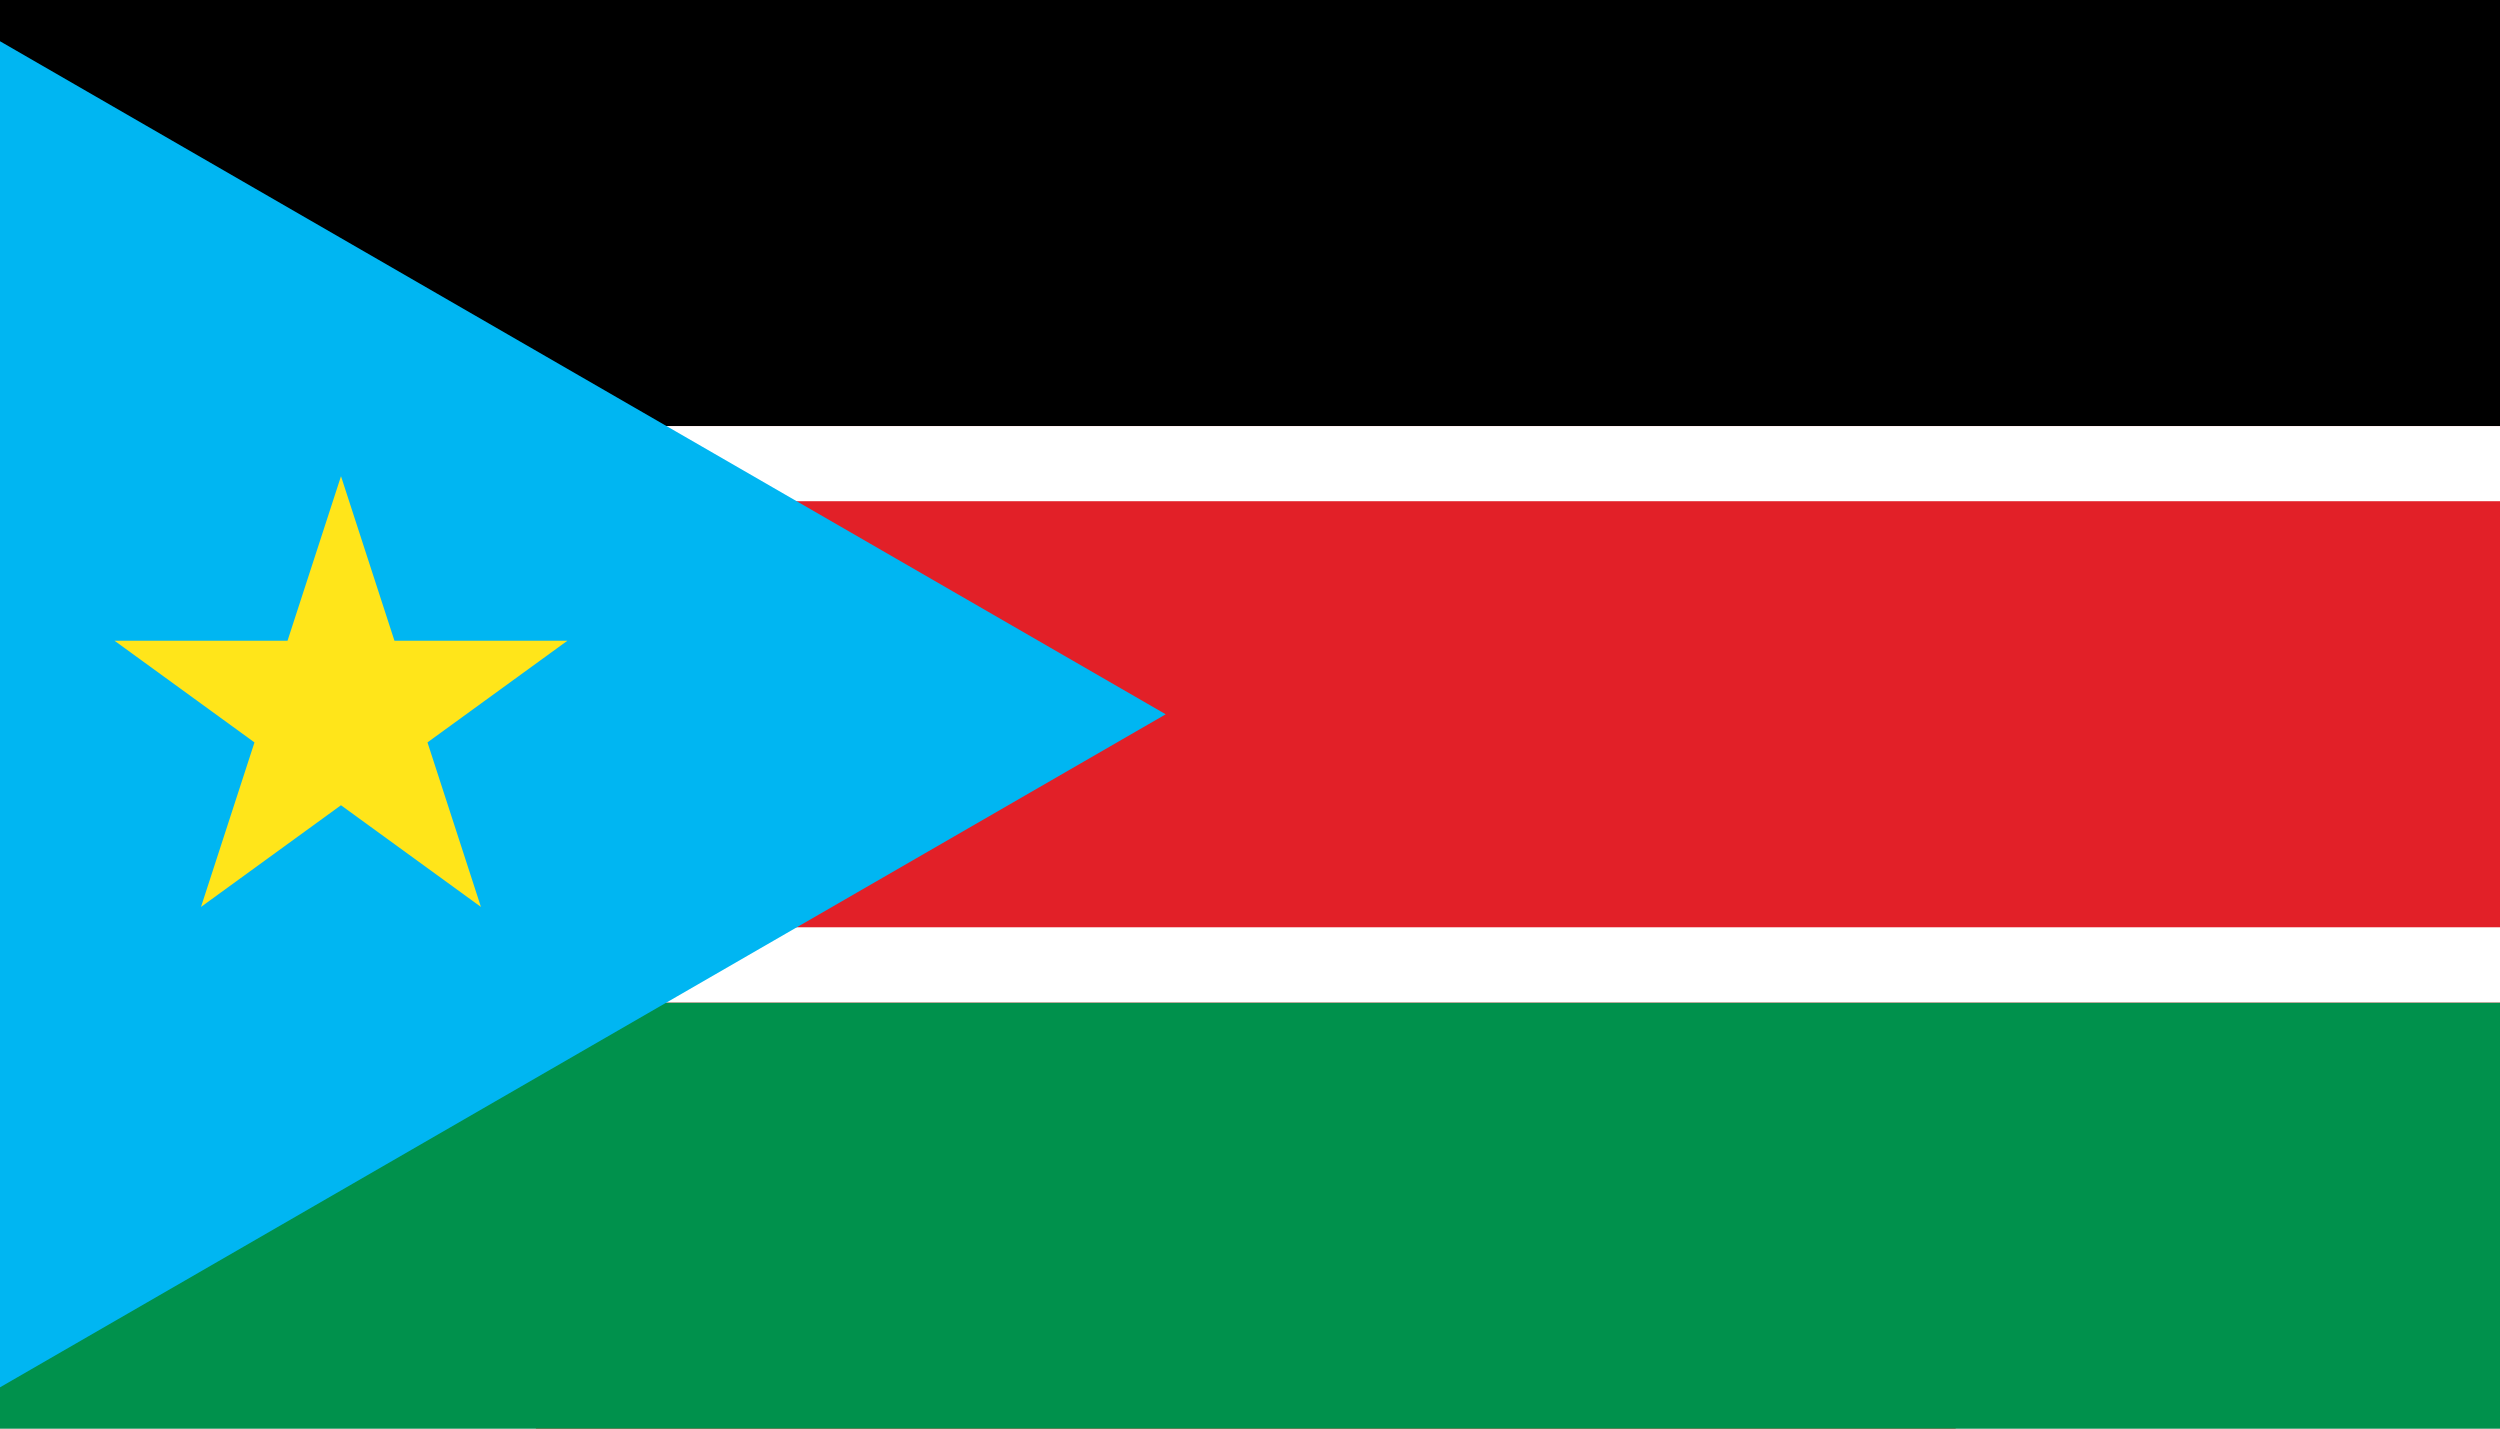
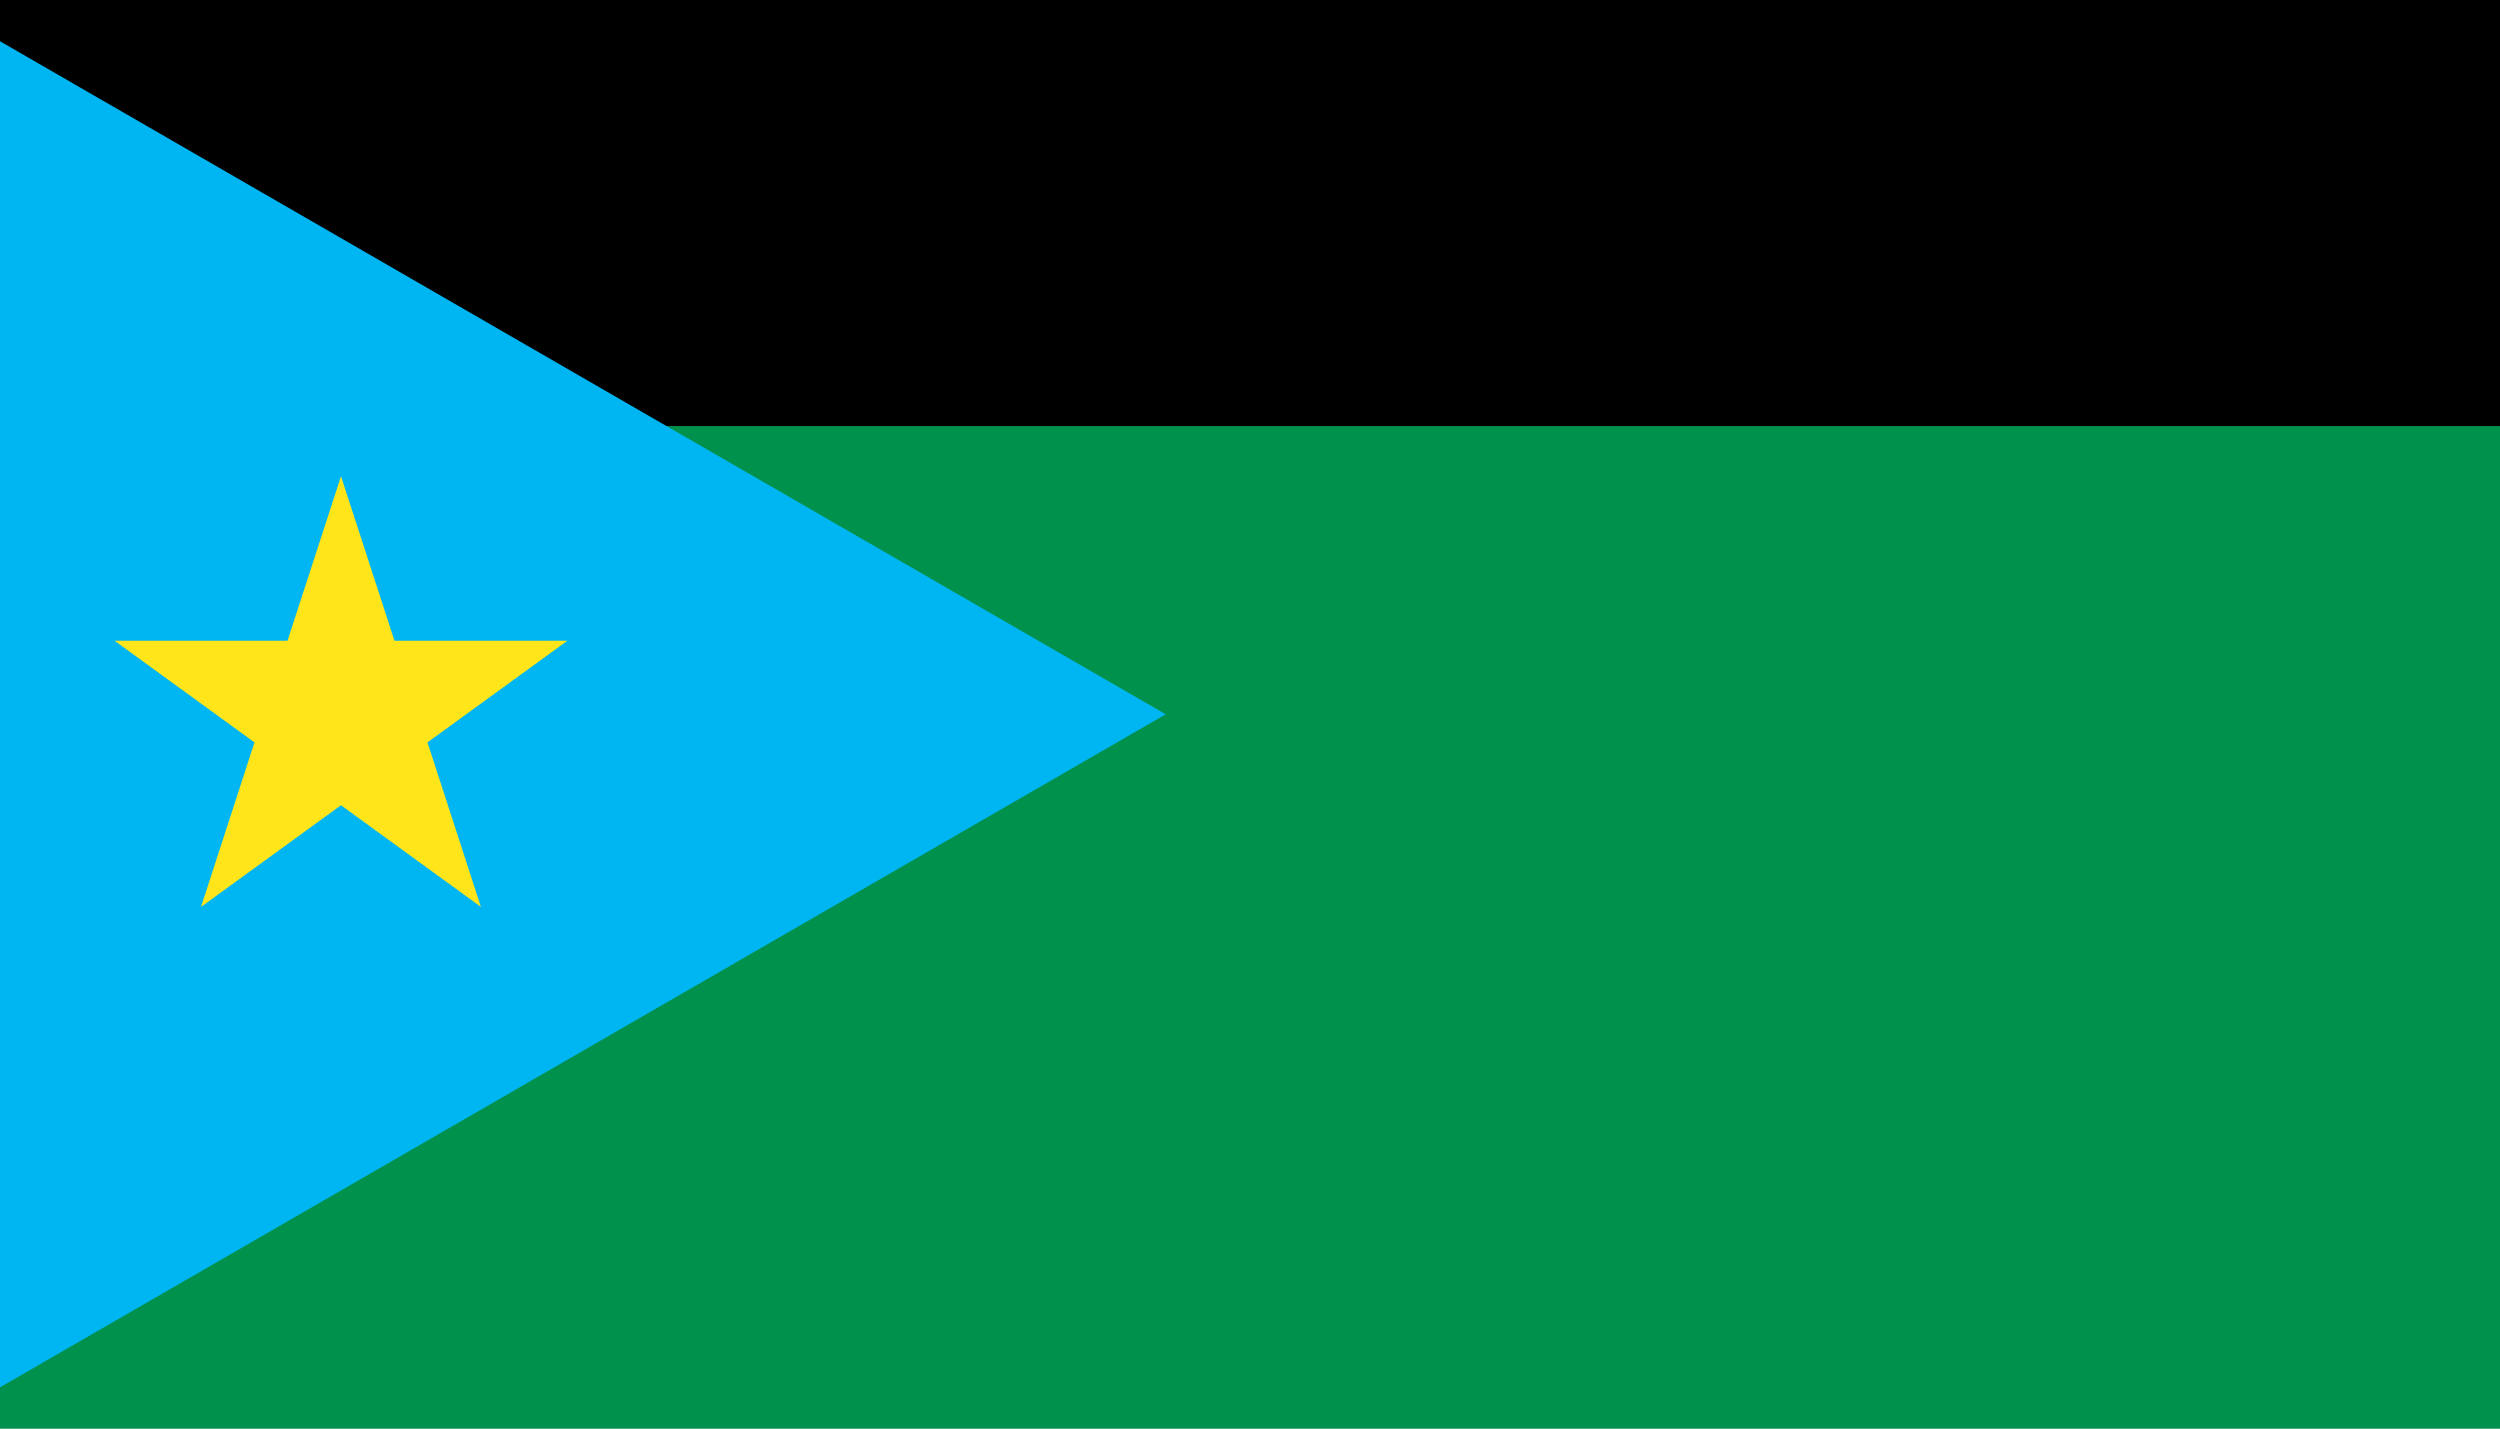
<svg xmlns="http://www.w3.org/2000/svg" width="35" height="20" viewBox="0 0 35 20" fill="none">
  <rect x="0" y="0" width="35" height="20" fill="#333333" stroke="none" />
  <g clip-path="url(#clip0_1573_16)">
    <path d="M35 0H0V20H35V0Z" fill="white" />
    <g clip-path="url(#clip1_1573_16)">
-       <path d="M7.503 0H27.379V20H7.503V0Z" fill="#DA291C" />
-       <path d="M15.578 3.75H19.305V8.125H23.652V11.875H19.305V16.25H15.578V11.875H11.23V8.125H15.578V3.75Z" fill="white" />
+       <path d="M7.503 0H27.379H7.503V0Z" fill="#DA291C" />
    </g>
    <path d="M-1 0H39V20H-1" fill="#00914C" />
-     <path d="M-1 0H39V14.035H-1V0Z" fill="#E22028" />
    <path d="M-1 0H39V5.965H-1V0Z" fill="black" />
-     <path d="M-1 5.965H39V7.017H-1V5.965ZM-1 12.982H39V14.035H-1V12.982Z" fill="white" />
    <path d="M-1 0L16.32 10L-1 20V0Z" fill="#00B6F2" />
    <path d="M4.774 6.667L6.733 12.697L1.603 8.97H7.944L2.814 12.697L4.774 6.667Z" fill="#FFE51A" />
  </g>
  <defs>
    <clipPath id="clip0_1573_16">
      <rect width="35" height="20" fill="white" />
    </clipPath>
    <clipPath id="clip1_1573_16">
      <rect width="19.876" height="20" fill="white" transform="translate(7.503)" />
    </clipPath>
  </defs>
</svg>